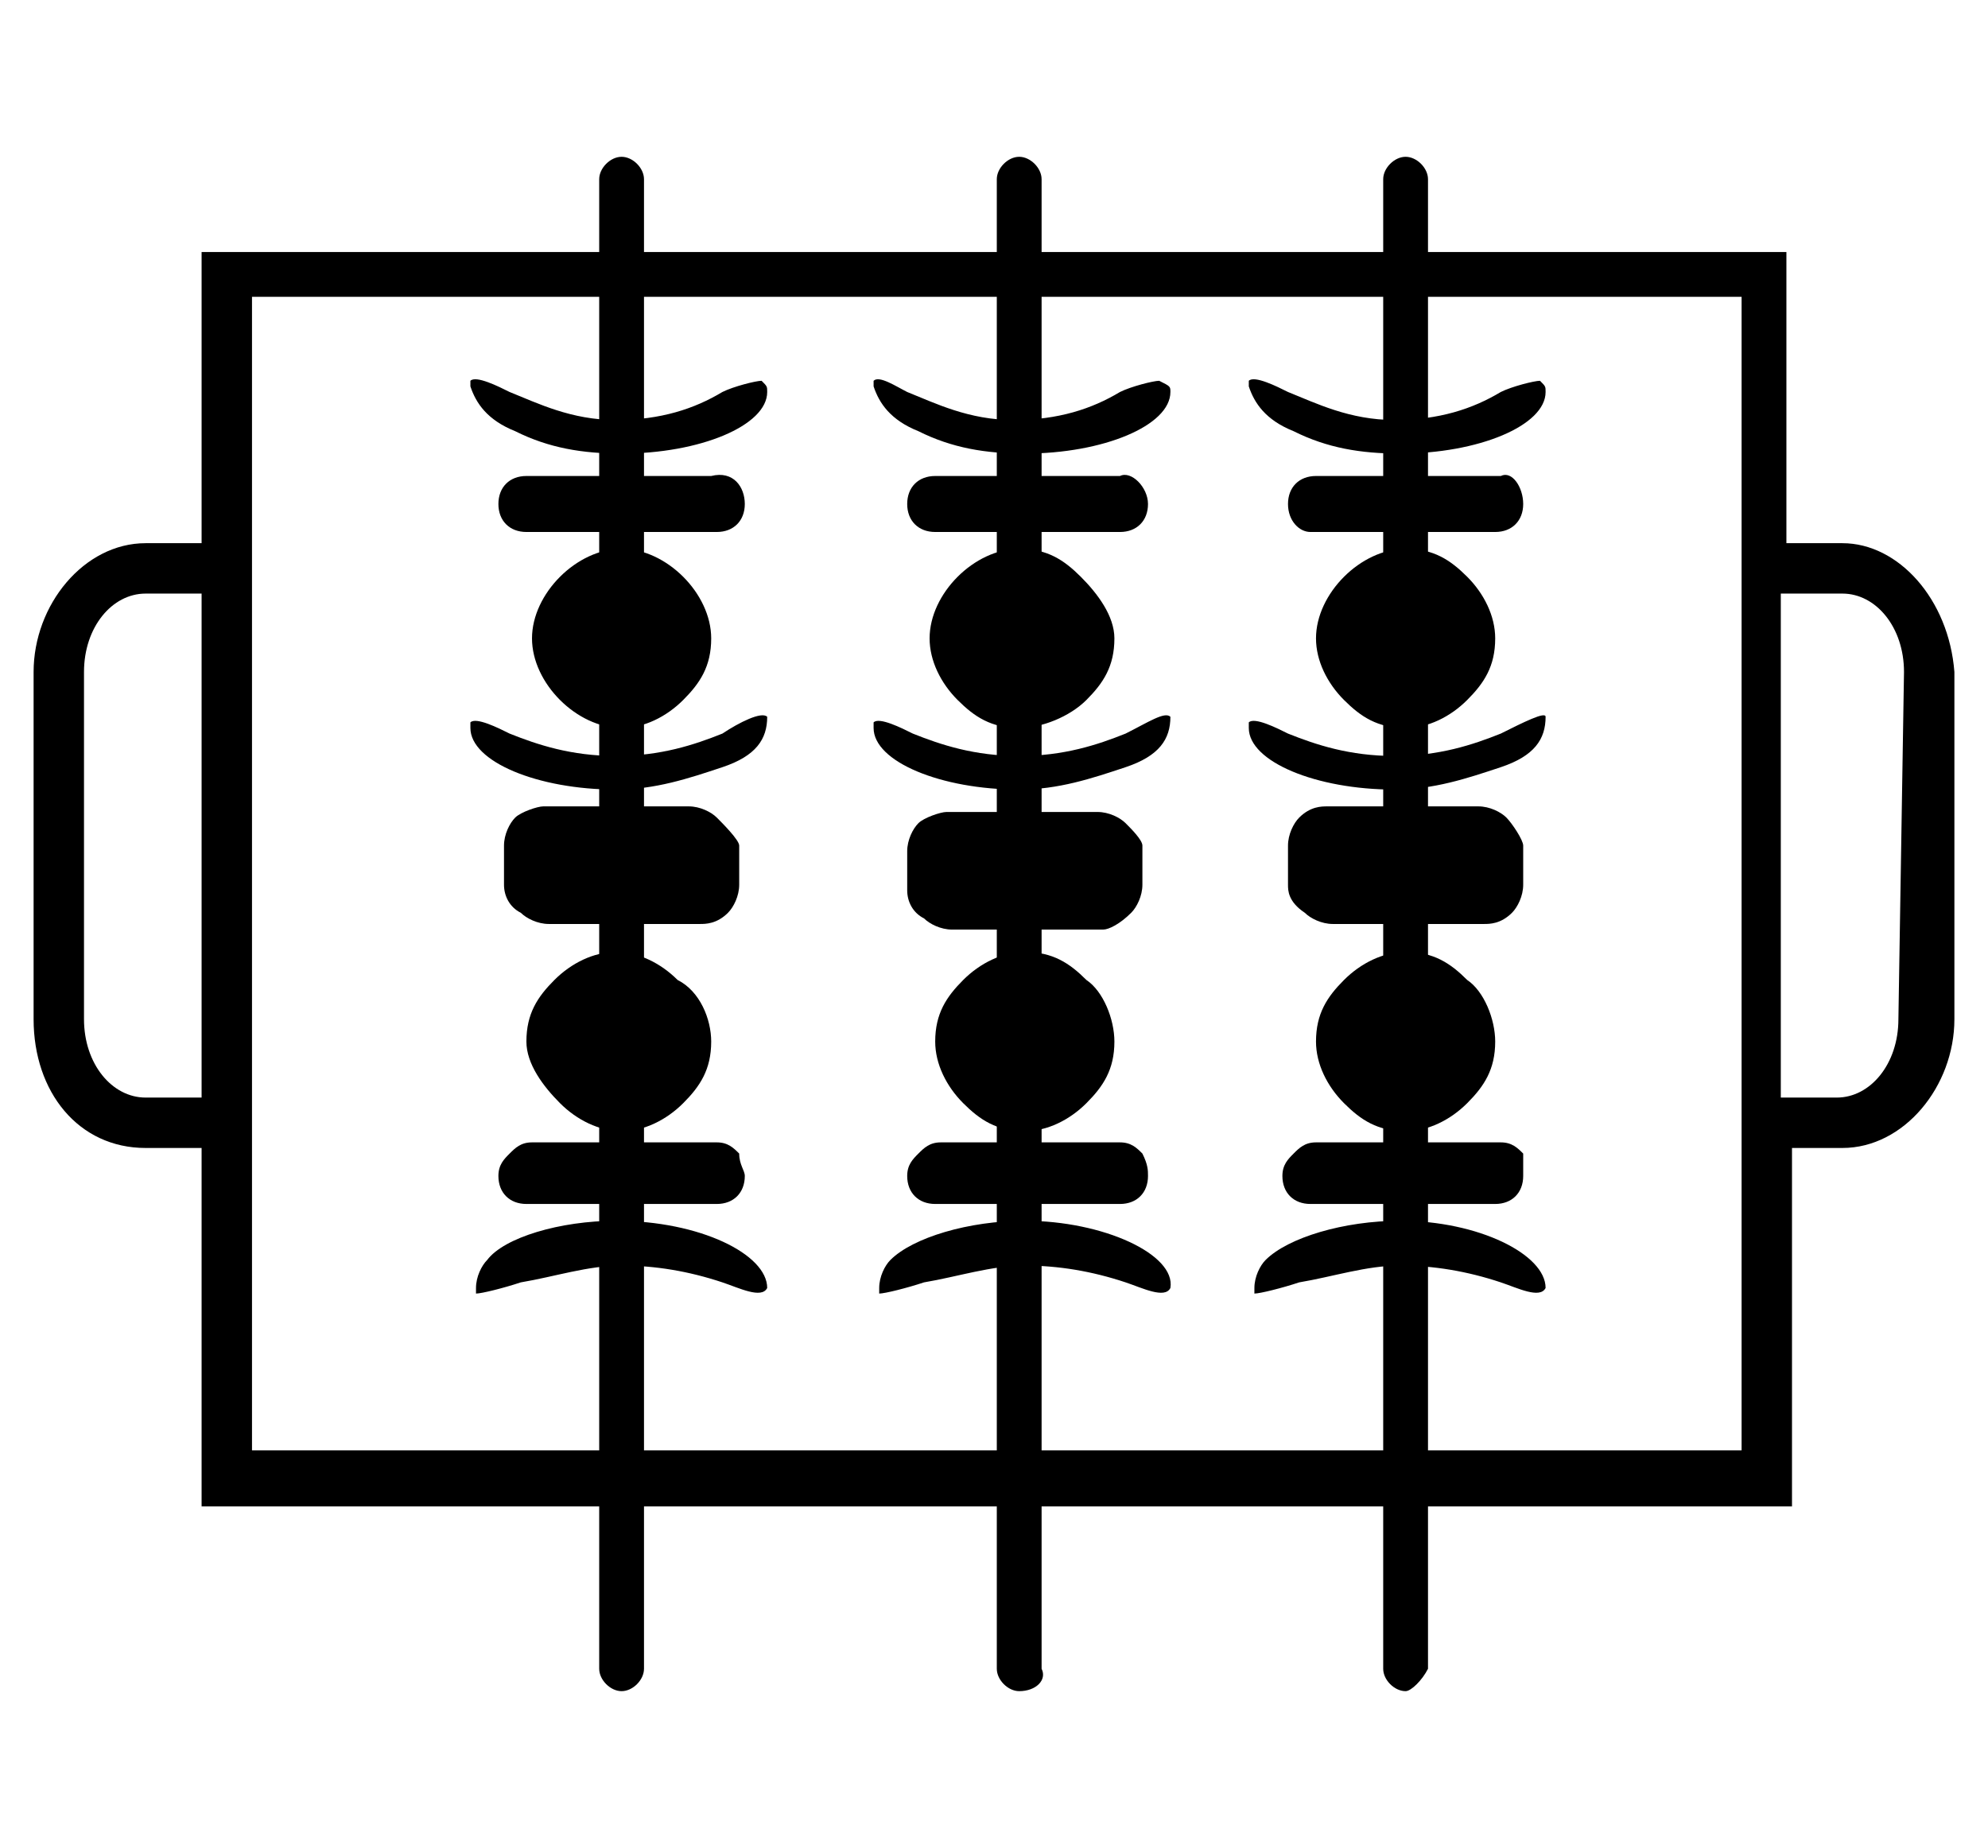
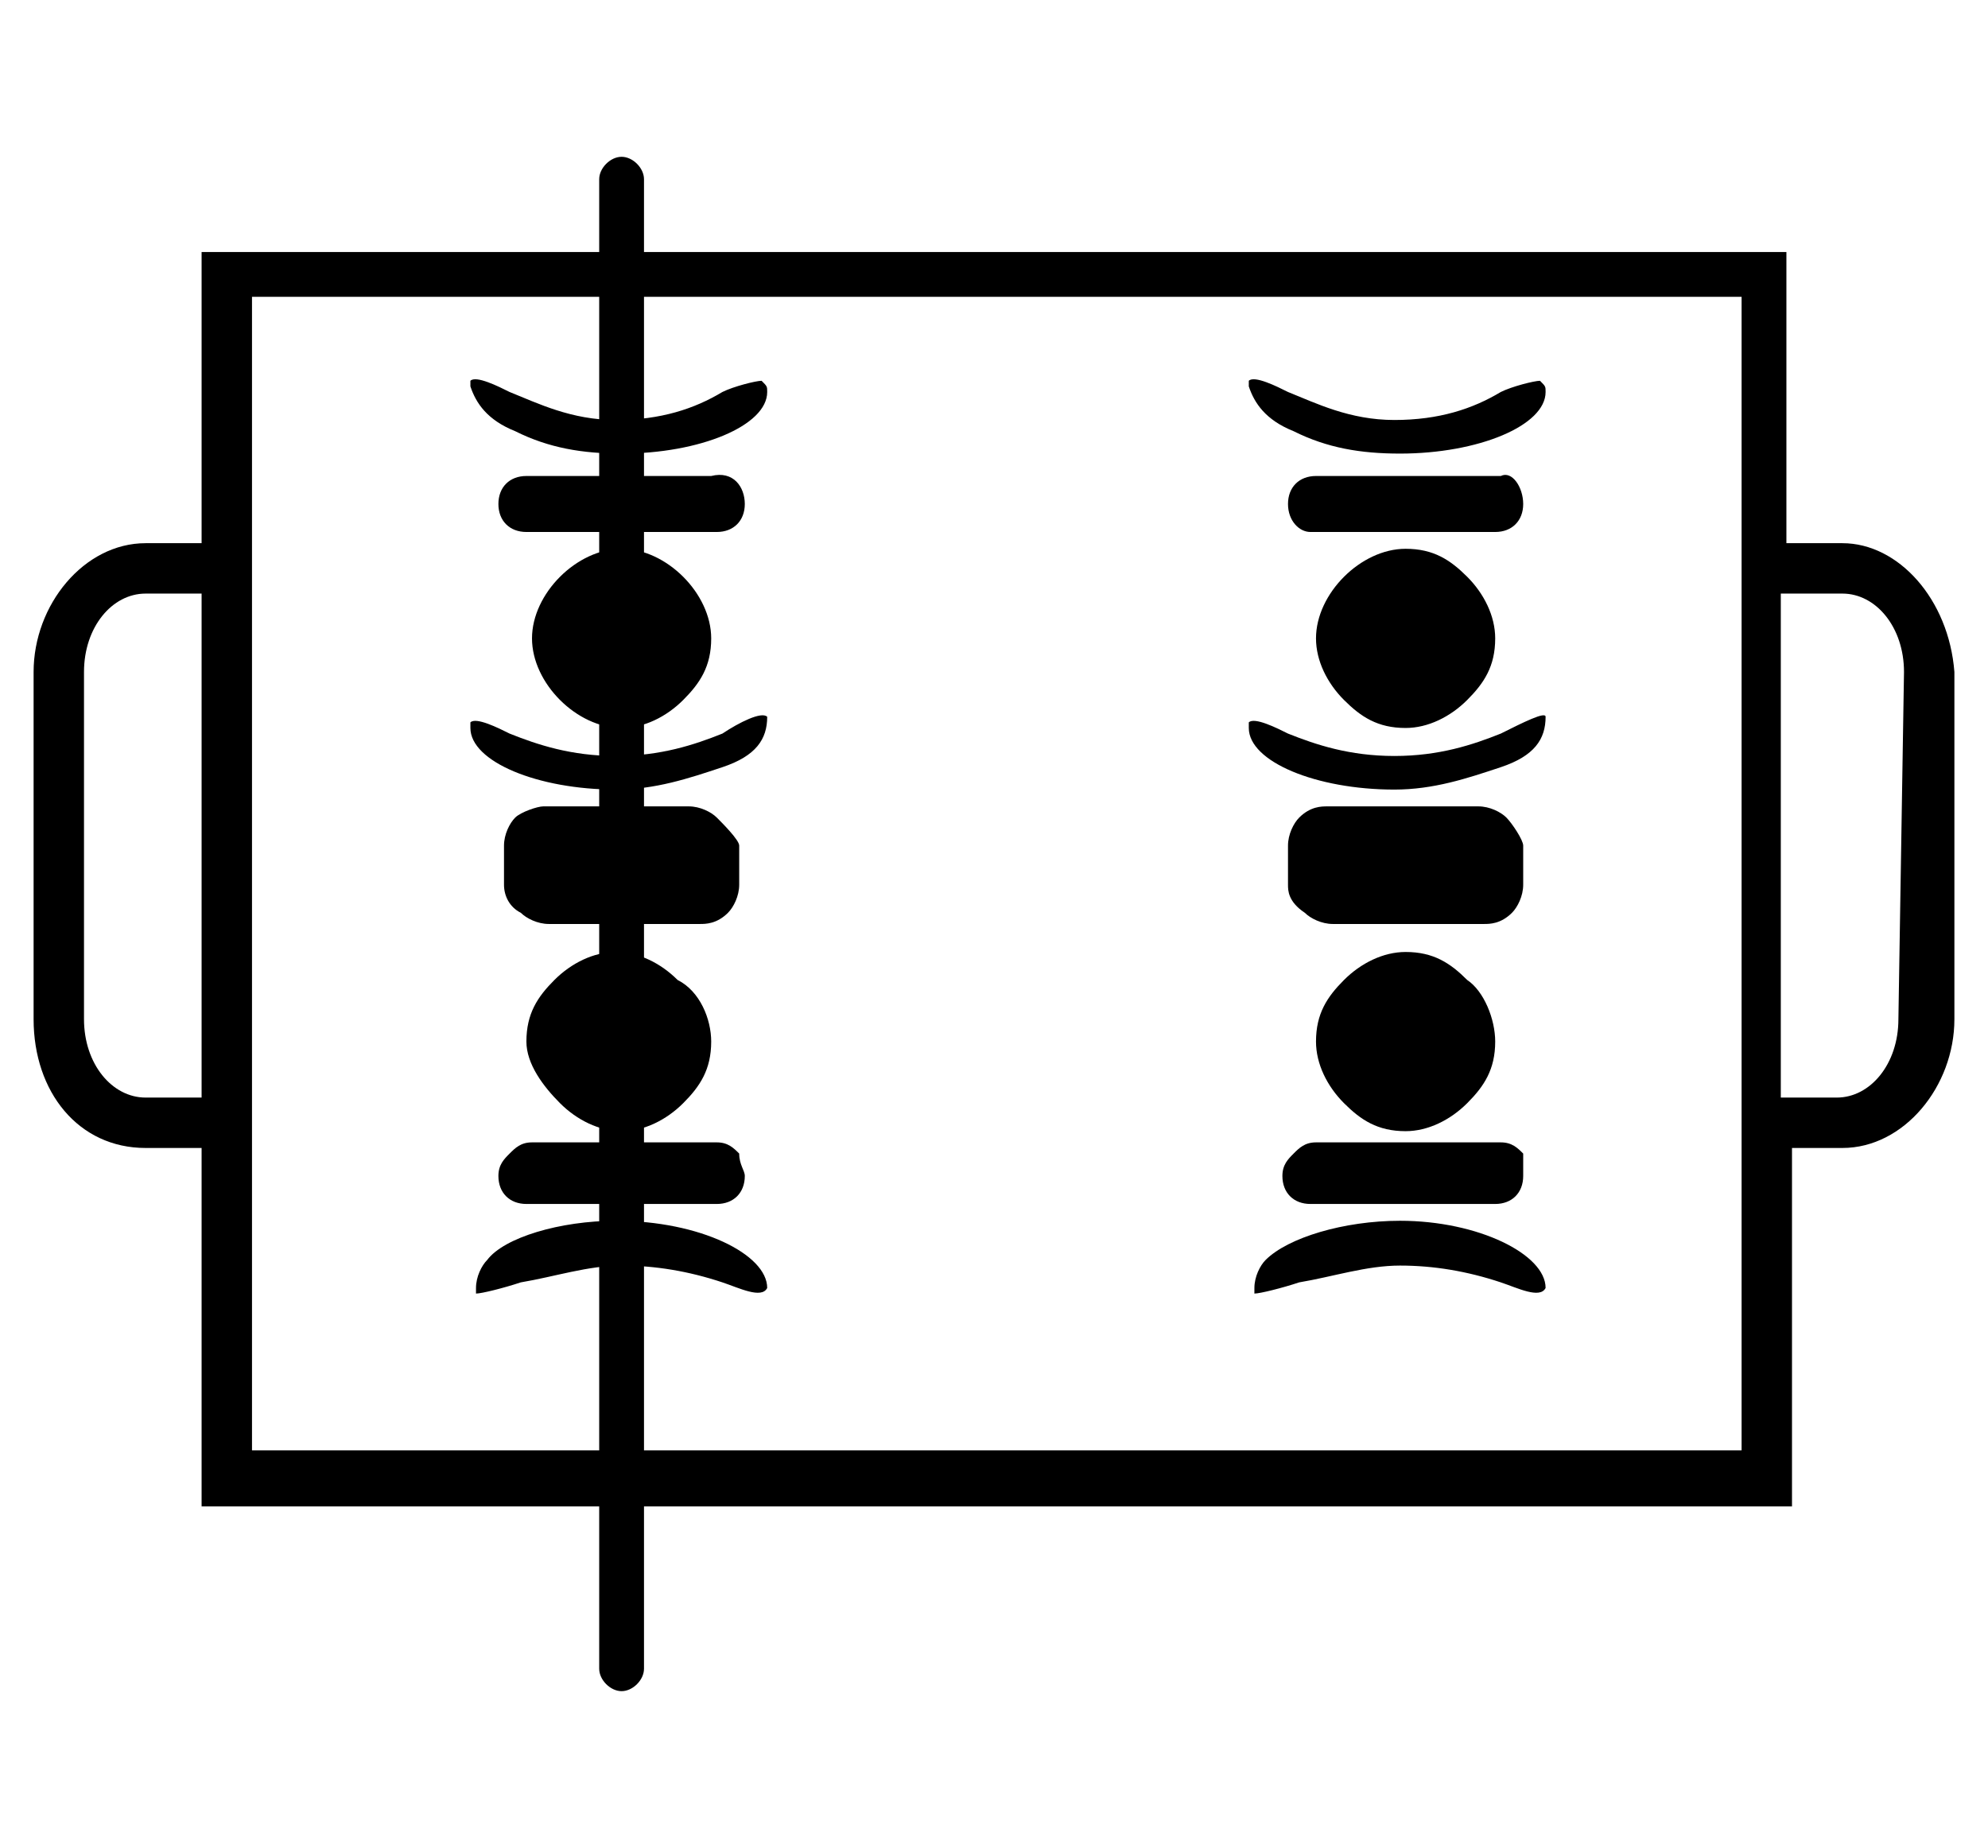
<svg xmlns="http://www.w3.org/2000/svg" version="1.1" id="Calque_1" x="0px" y="0px" viewBox="0 0 35.5 33" style="enable-background:new 0 0 35.5 33;" xml:space="preserve">
  <g>
    <g>
      <path d="M33.9,18.2c0,0.8-0.5,1.4-1.1,1.4h-1v-9h1.1c0.6,0,1.1,0.6,1.1,1.4L33.9,18.2L33.9,18.2z M31.1,25.9H4.5V5.3h26.6V25.9z     M3.6,19.6h-1c-0.6,0-1.1-0.6-1.1-1.4V12c0-0.8,0.5-1.4,1.1-1.4h1V19.6z M32.9,9.7h-1V4.5H3.6v5.2h-1c-1.1,0-2,1.1-2,2.3v6.2    c0,1.3,0.8,2.3,2,2.3h1v6.4H32v-6.4h0.9c1.1,0,2-1.1,2-2.3V12C34.8,10.7,33.9,9.7,32.9,9.7" />
      <path d="M27.6,7c0,0.6-1.2,1.1-2.6,1.1l0,0c-0.7,0-1.3-0.1-1.9-0.4c-0.5-0.2-0.7-0.5-0.8-0.8c0-0.1,0-0.1,0-0.1    C22.4,6.7,22.8,6.9,23,7c0.5,0.2,1.1,0.5,1.9,0.5s1.4-0.2,1.9-0.5c0.2-0.1,0.6-0.2,0.7-0.2C27.6,6.9,27.6,6.9,27.6,7L27.6,7z     M27.2,9c0,0.3-0.2,0.5-0.5,0.5h-3.3C23.2,9.5,23,9.3,23,9s0.2-0.5,0.5-0.5h3.3C27,8.4,27.2,8.7,27.2,9L27.2,9z M26.7,11.4    c0,0.5-0.2,0.8-0.5,1.1S25.5,13,25.1,13c-0.5,0-0.8-0.2-1.1-0.5s-0.5-0.7-0.5-1.1s0.2-0.8,0.5-1.1c0.3-0.3,0.7-0.5,1.1-0.5    c0.5,0,0.8,0.2,1.1,0.5S26.7,11,26.7,11.4z M27.6,12.8L27.6,12.8c0,0.4-0.2,0.7-0.8,0.9l0,0c-0.6,0.2-1.2,0.4-1.9,0.4    c-1.4,0-2.6-0.5-2.6-1.1c0-0.1,0-0.1,0-0.1c0.1-0.1,0.5,0.1,0.7,0.2c0.5,0.2,1.1,0.4,1.9,0.4s1.4-0.2,1.9-0.4    C27.2,12.9,27.6,12.7,27.6,12.8L27.6,12.8z M27.2,15.1v0.7c0,0.2-0.1,0.4-0.2,0.5c-0.2,0.2-0.4,0.2-0.5,0.2h-2.7    c-0.2,0-0.4-0.1-0.5-0.2C23,16.1,23,15.9,23,15.8v-0.7c0-0.2,0.1-0.4,0.2-0.5c0.2-0.2,0.4-0.2,0.5-0.2h2.7c0.2,0,0.4,0.1,0.5,0.2    S27.2,15,27.2,15.1L27.2,15.1z M26.7,18.6c0,0.5-0.2,0.8-0.5,1.1s-0.7,0.5-1.1,0.5c-0.5,0-0.8-0.2-1.1-0.5    c-0.3-0.3-0.5-0.7-0.5-1.1c0-0.5,0.2-0.8,0.5-1.1s0.7-0.5,1.1-0.5c0.5,0,0.8,0.2,1.1,0.5C26.5,17.7,26.7,18.2,26.7,18.6 M27.2,21    c0,0.3-0.2,0.5-0.5,0.5h-3.3c-0.3,0-0.5-0.2-0.5-0.5c0-0.2,0.1-0.3,0.2-0.4c0.1-0.1,0.2-0.2,0.4-0.2h3.3c0.2,0,0.3,0.1,0.4,0.2    C27.2,20.8,27.2,20.9,27.2,21 M27.6,23L27.6,23c-0.1,0.2-0.5,0-0.8-0.1c-0.6-0.2-1.2-0.3-1.8-0.3c-0.6,0-1.2,0.2-1.8,0.3    c-0.3,0.1-0.7,0.2-0.8,0.2V23c0-0.2,0.1-0.4,0.2-0.5c0.4-0.4,1.4-0.7,2.4-0.7C26.4,21.8,27.6,22.4,27.6,23" />
-       <path d="M25.1,30.2c-0.2,0-0.4-0.2-0.4-0.4V3.2c0-0.2,0.2-0.4,0.4-0.4c0.2,0,0.4,0.2,0.4,0.4v26.6C25.4,30,25.2,30.2,25.1,30.2" />
-       <path d="M20.9,7c0,0.6-1.2,1.1-2.6,1.1c-0.7,0-1.3-0.1-1.9-0.4c-0.5-0.2-0.7-0.5-0.8-0.8c0-0.1,0-0.1,0-0.1    C15.7,6.7,16,6.9,16.2,7c0.5,0.2,1.1,0.5,1.9,0.5S19.5,7.3,20,7c0.2-0.1,0.6-0.2,0.7-0.2C20.9,6.9,20.9,6.9,20.9,7L20.9,7z     M20.5,9c0,0.3-0.2,0.5-0.5,0.5h-3.3c-0.3,0-0.5-0.2-0.5-0.5s0.2-0.5,0.5-0.5H20l0,0C20.2,8.4,20.5,8.7,20.5,9L20.5,9z M19.9,11.4    c0,0.5-0.2,0.8-0.5,1.1S18.6,13,18.2,13c-0.5,0-0.8-0.2-1.1-0.5c-0.3-0.3-0.5-0.7-0.5-1.1s0.2-0.8,0.5-1.1s0.7-0.5,1.1-0.5    c0.5,0,0.8,0.2,1.1,0.5S19.9,11,19.9,11.4z M20.9,12.8L20.9,12.8c0,0.4-0.2,0.7-0.8,0.9l0,0c-0.6,0.2-1.2,0.4-1.9,0.4    c-1.4,0-2.6-0.5-2.6-1.1c0-0.1,0-0.1,0-0.1c0.1-0.1,0.5,0.1,0.7,0.2c0.5,0.2,1.1,0.4,1.9,0.4s1.4-0.2,1.9-0.4    C20.5,12.9,20.8,12.7,20.9,12.8L20.9,12.8z M20.4,15.1v0.7c0,0.2-0.1,0.4-0.2,0.5c-0.2,0.2-0.4,0.3-0.5,0.3H17    c-0.2,0-0.4-0.1-0.5-0.2c-0.2-0.1-0.3-0.3-0.3-0.5v-0.7c0-0.2,0.1-0.4,0.2-0.5s0.4-0.2,0.5-0.2h2.7c0.2,0,0.4,0.1,0.5,0.2    S20.4,15,20.4,15.1L20.4,15.1z M19.9,18.6c0,0.5-0.2,0.8-0.5,1.1s-0.7,0.5-1.1,0.5c-0.5,0-0.8-0.2-1.1-0.5    c-0.3-0.3-0.5-0.7-0.5-1.1c0-0.5,0.2-0.8,0.5-1.1s0.7-0.5,1.1-0.5c0.5,0,0.8,0.2,1.1,0.5C19.7,17.7,19.9,18.2,19.9,18.6 M20.5,21    c0,0.3-0.2,0.5-0.5,0.5h-3.3c-0.3,0-0.5-0.2-0.5-0.5c0-0.2,0.1-0.3,0.2-0.4c0.1-0.1,0.2-0.2,0.4-0.2H20c0.2,0,0.3,0.1,0.4,0.2    C20.5,20.8,20.5,20.9,20.5,21 M20.9,23L20.9,23c-0.1,0.2-0.5,0-0.8-0.1c-0.6-0.2-1.2-0.3-1.8-0.3c-0.6,0-1.2,0.2-1.8,0.3    c-0.3,0.1-0.7,0.2-0.8,0.2V23c0-0.2,0.1-0.4,0.2-0.5c0.4-0.4,1.4-0.7,2.4-0.7C19.7,21.8,21,22.4,20.9,23" />
-       <path d="M18.2,30.2c-0.2,0-0.4-0.2-0.4-0.4V3.2c0-0.2,0.2-0.4,0.4-0.4c0.2,0,0.4,0.2,0.4,0.4v26.6C18.7,30,18.5,30.2,18.2,30.2" />
      <path d="M13.7,7c0,0.6-1.2,1.1-2.6,1.1c-0.7,0-1.3-0.1-1.9-0.4C8.7,7.5,8.5,7.2,8.4,6.9c0-0.1,0-0.1,0-0.1C8.5,6.7,8.9,6.9,9.1,7    c0.5,0.2,1.1,0.5,1.9,0.5s1.4-0.2,1.9-0.5c0.2-0.1,0.6-0.2,0.7-0.2C13.7,6.9,13.7,6.9,13.7,7L13.7,7z M13.3,9    c0,0.3-0.2,0.5-0.5,0.5H9.4C9.1,9.5,8.9,9.3,8.9,9s0.2-0.5,0.5-0.5h3.3l0,0C13.1,8.4,13.3,8.7,13.3,9L13.3,9z M12.7,11.4    c0,0.5-0.2,0.8-0.5,1.1S11.5,13,11.1,13s-0.8-0.2-1.1-0.5s-0.5-0.7-0.5-1.1s0.2-0.8,0.5-1.1s0.7-0.5,1.1-0.5s0.8,0.2,1.1,0.5    S12.7,11,12.7,11.4z M13.7,12.8L13.7,12.8c0,0.4-0.2,0.7-0.8,0.9l0,0c-0.6,0.2-1.2,0.4-1.9,0.4c-1.4,0-2.6-0.5-2.6-1.1    c0-0.1,0-0.1,0-0.1c0.1-0.1,0.5,0.1,0.7,0.2c0.5,0.2,1.1,0.4,1.9,0.4s1.4-0.2,1.9-0.4C13.2,12.9,13.6,12.7,13.7,12.8L13.7,12.8z     M13.2,15.1v0.7c0,0.2-0.1,0.4-0.2,0.5c-0.2,0.2-0.4,0.2-0.5,0.2H9.8c-0.2,0-0.4-0.1-0.5-0.2C9.1,16.2,9,16,9,15.8v-0.7    c0-0.2,0.1-0.4,0.2-0.5s0.4-0.2,0.5-0.2h2.6c0.2,0,0.4,0.1,0.5,0.2S13.2,15,13.2,15.1L13.2,15.1z M12.7,18.6    c0,0.5-0.2,0.8-0.5,1.1s-0.7,0.5-1.1,0.5s-0.8-0.2-1.1-0.5S9.4,19,9.4,18.6c0-0.5,0.2-0.8,0.5-1.1s0.7-0.5,1.1-0.5    s0.8,0.2,1.1,0.5C12.5,17.7,12.7,18.2,12.7,18.6 M13.3,21c0,0.3-0.2,0.5-0.5,0.5H9.4c-0.3,0-0.5-0.2-0.5-0.5    c0-0.2,0.1-0.3,0.2-0.4c0.1-0.1,0.2-0.2,0.4-0.2h3.3c0.2,0,0.3,0.1,0.4,0.2C13.2,20.8,13.3,20.9,13.3,21 M13.7,23L13.7,23    c-0.1,0.2-0.5,0-0.8-0.1c-0.6-0.2-1.2-0.3-1.8-0.3s-1.2,0.2-1.8,0.3c-0.3,0.1-0.7,0.2-0.8,0.2V23c0-0.2,0.1-0.4,0.2-0.5    C9,22.1,10,21.8,11,21.8C12.5,21.8,13.7,22.4,13.7,23" />
      <path d="M11.1,30.2c-0.2,0-0.4-0.2-0.4-0.4V3.2c0-0.2,0.2-0.4,0.4-0.4s0.4,0.2,0.4,0.4v26.6C11.5,30,11.3,30.2,11.1,30.2" />
    </g>
  </g>
</svg>